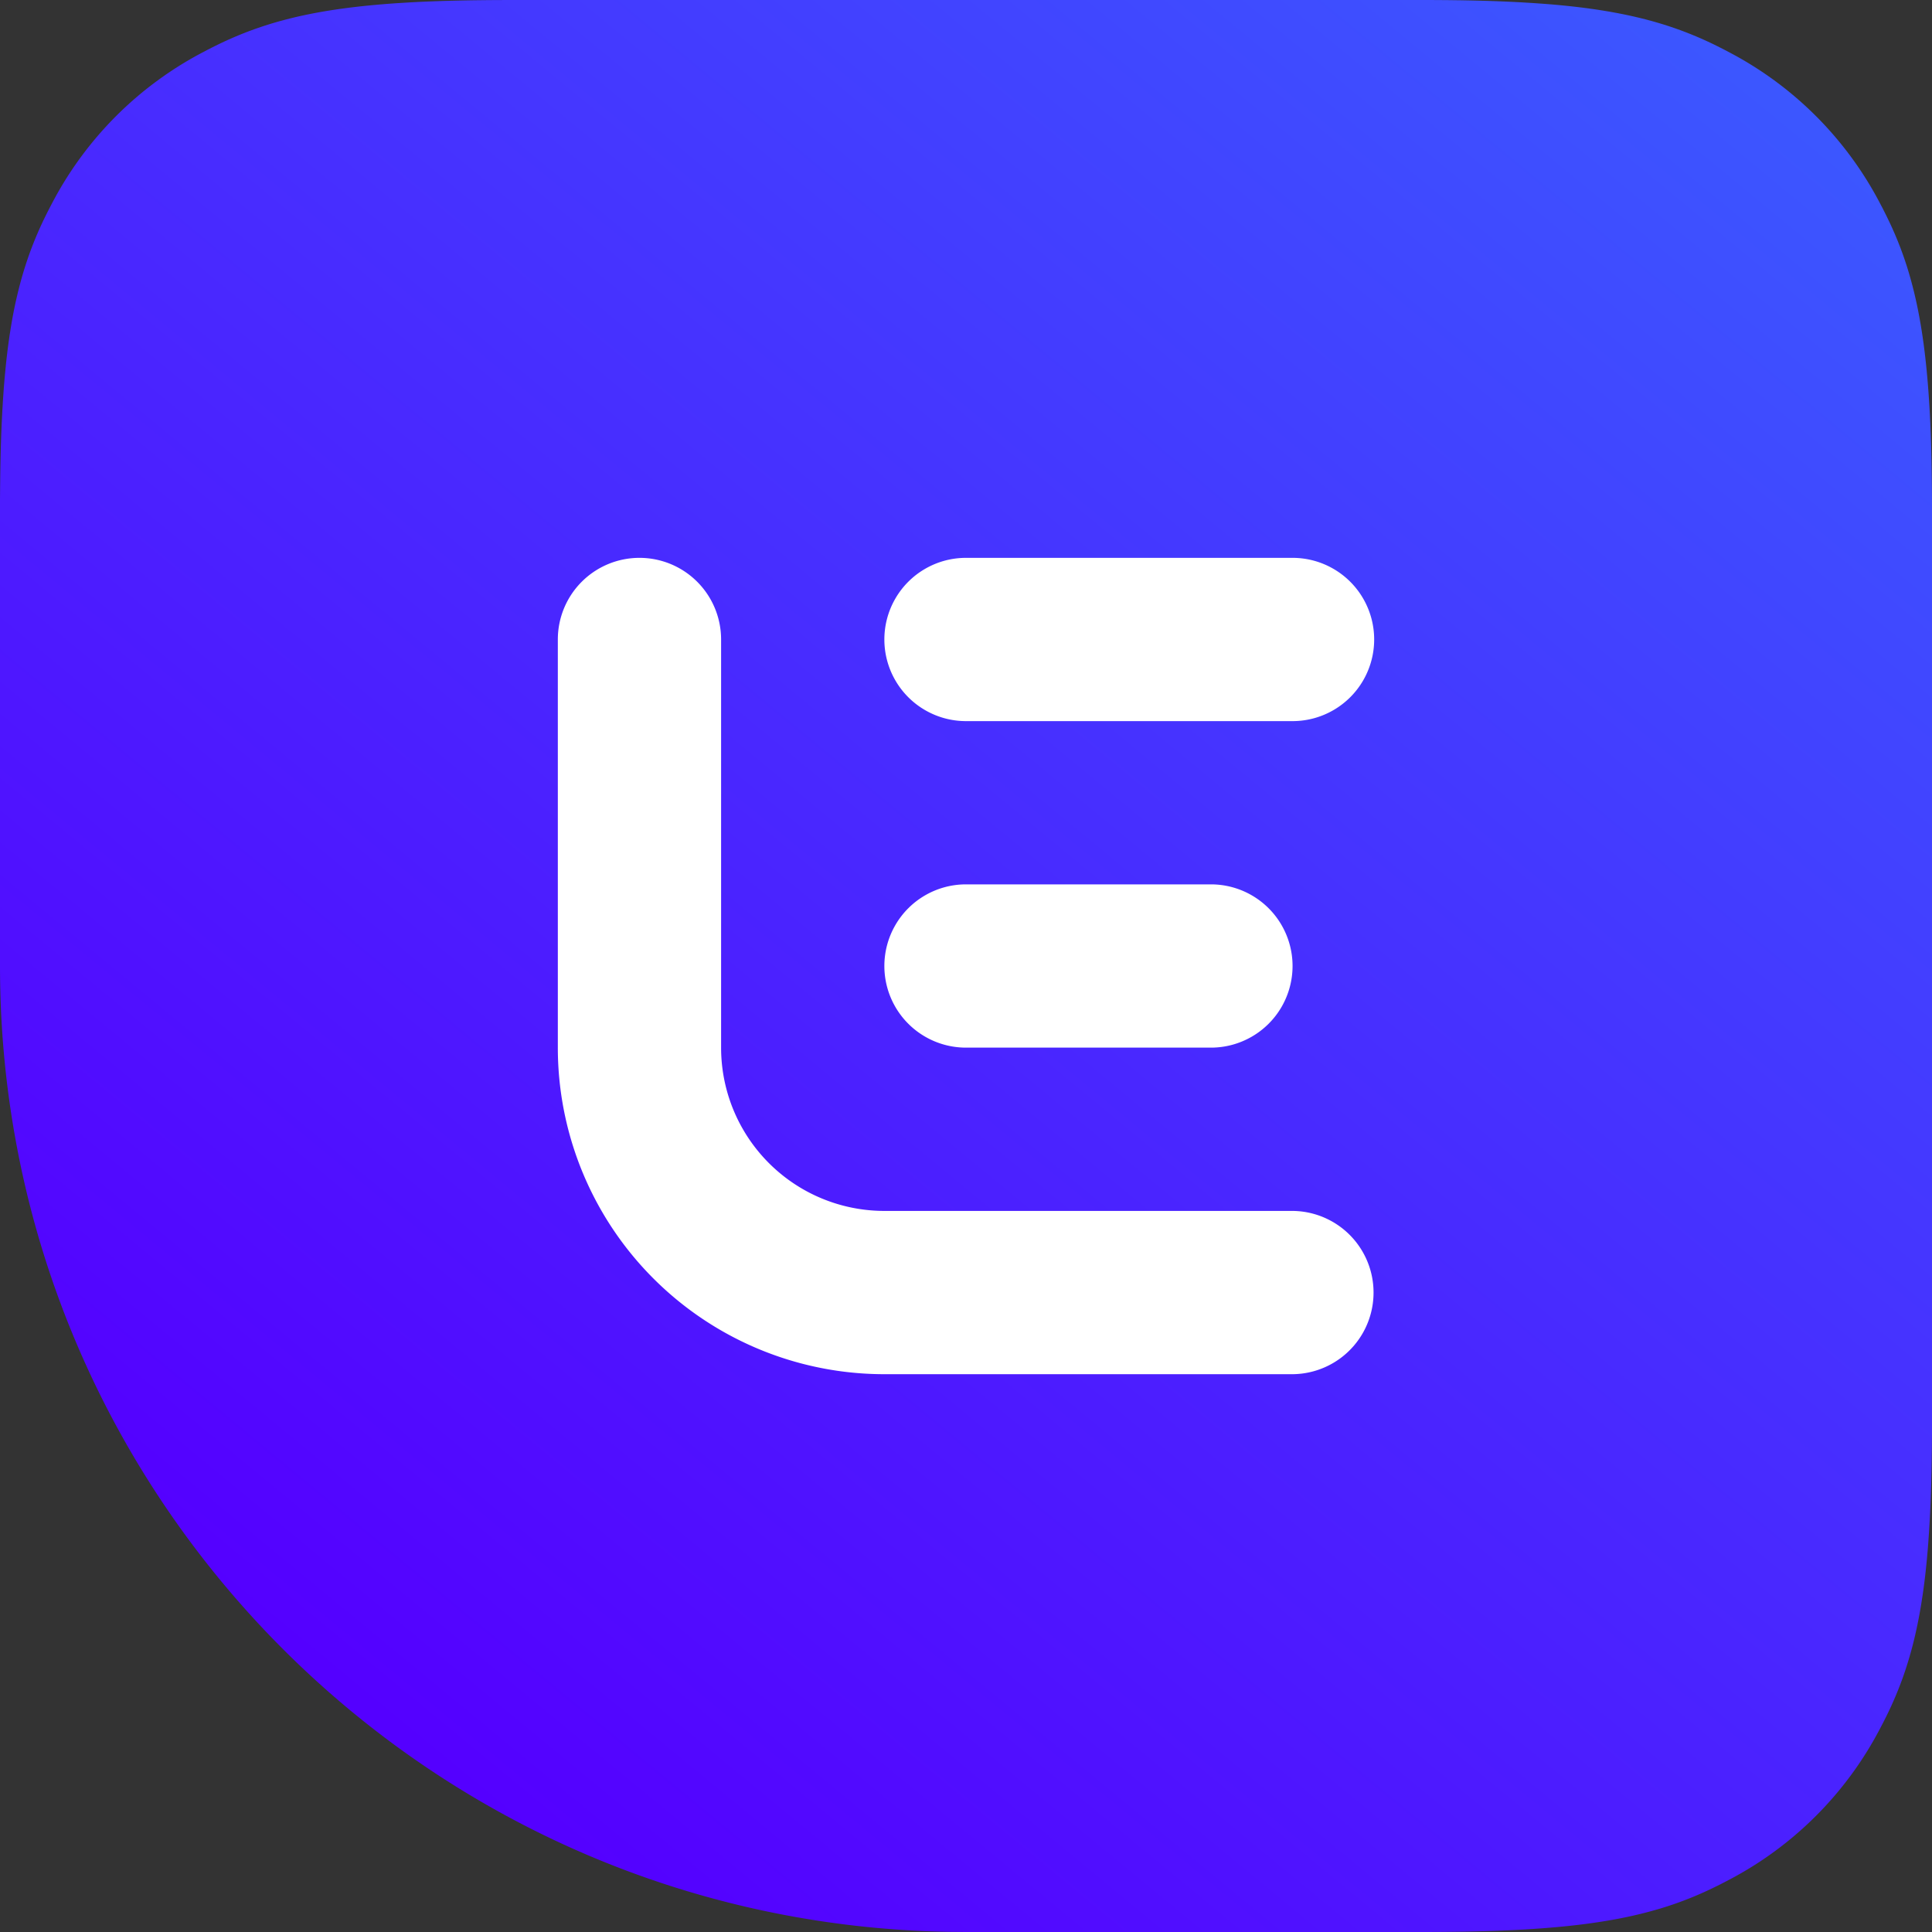
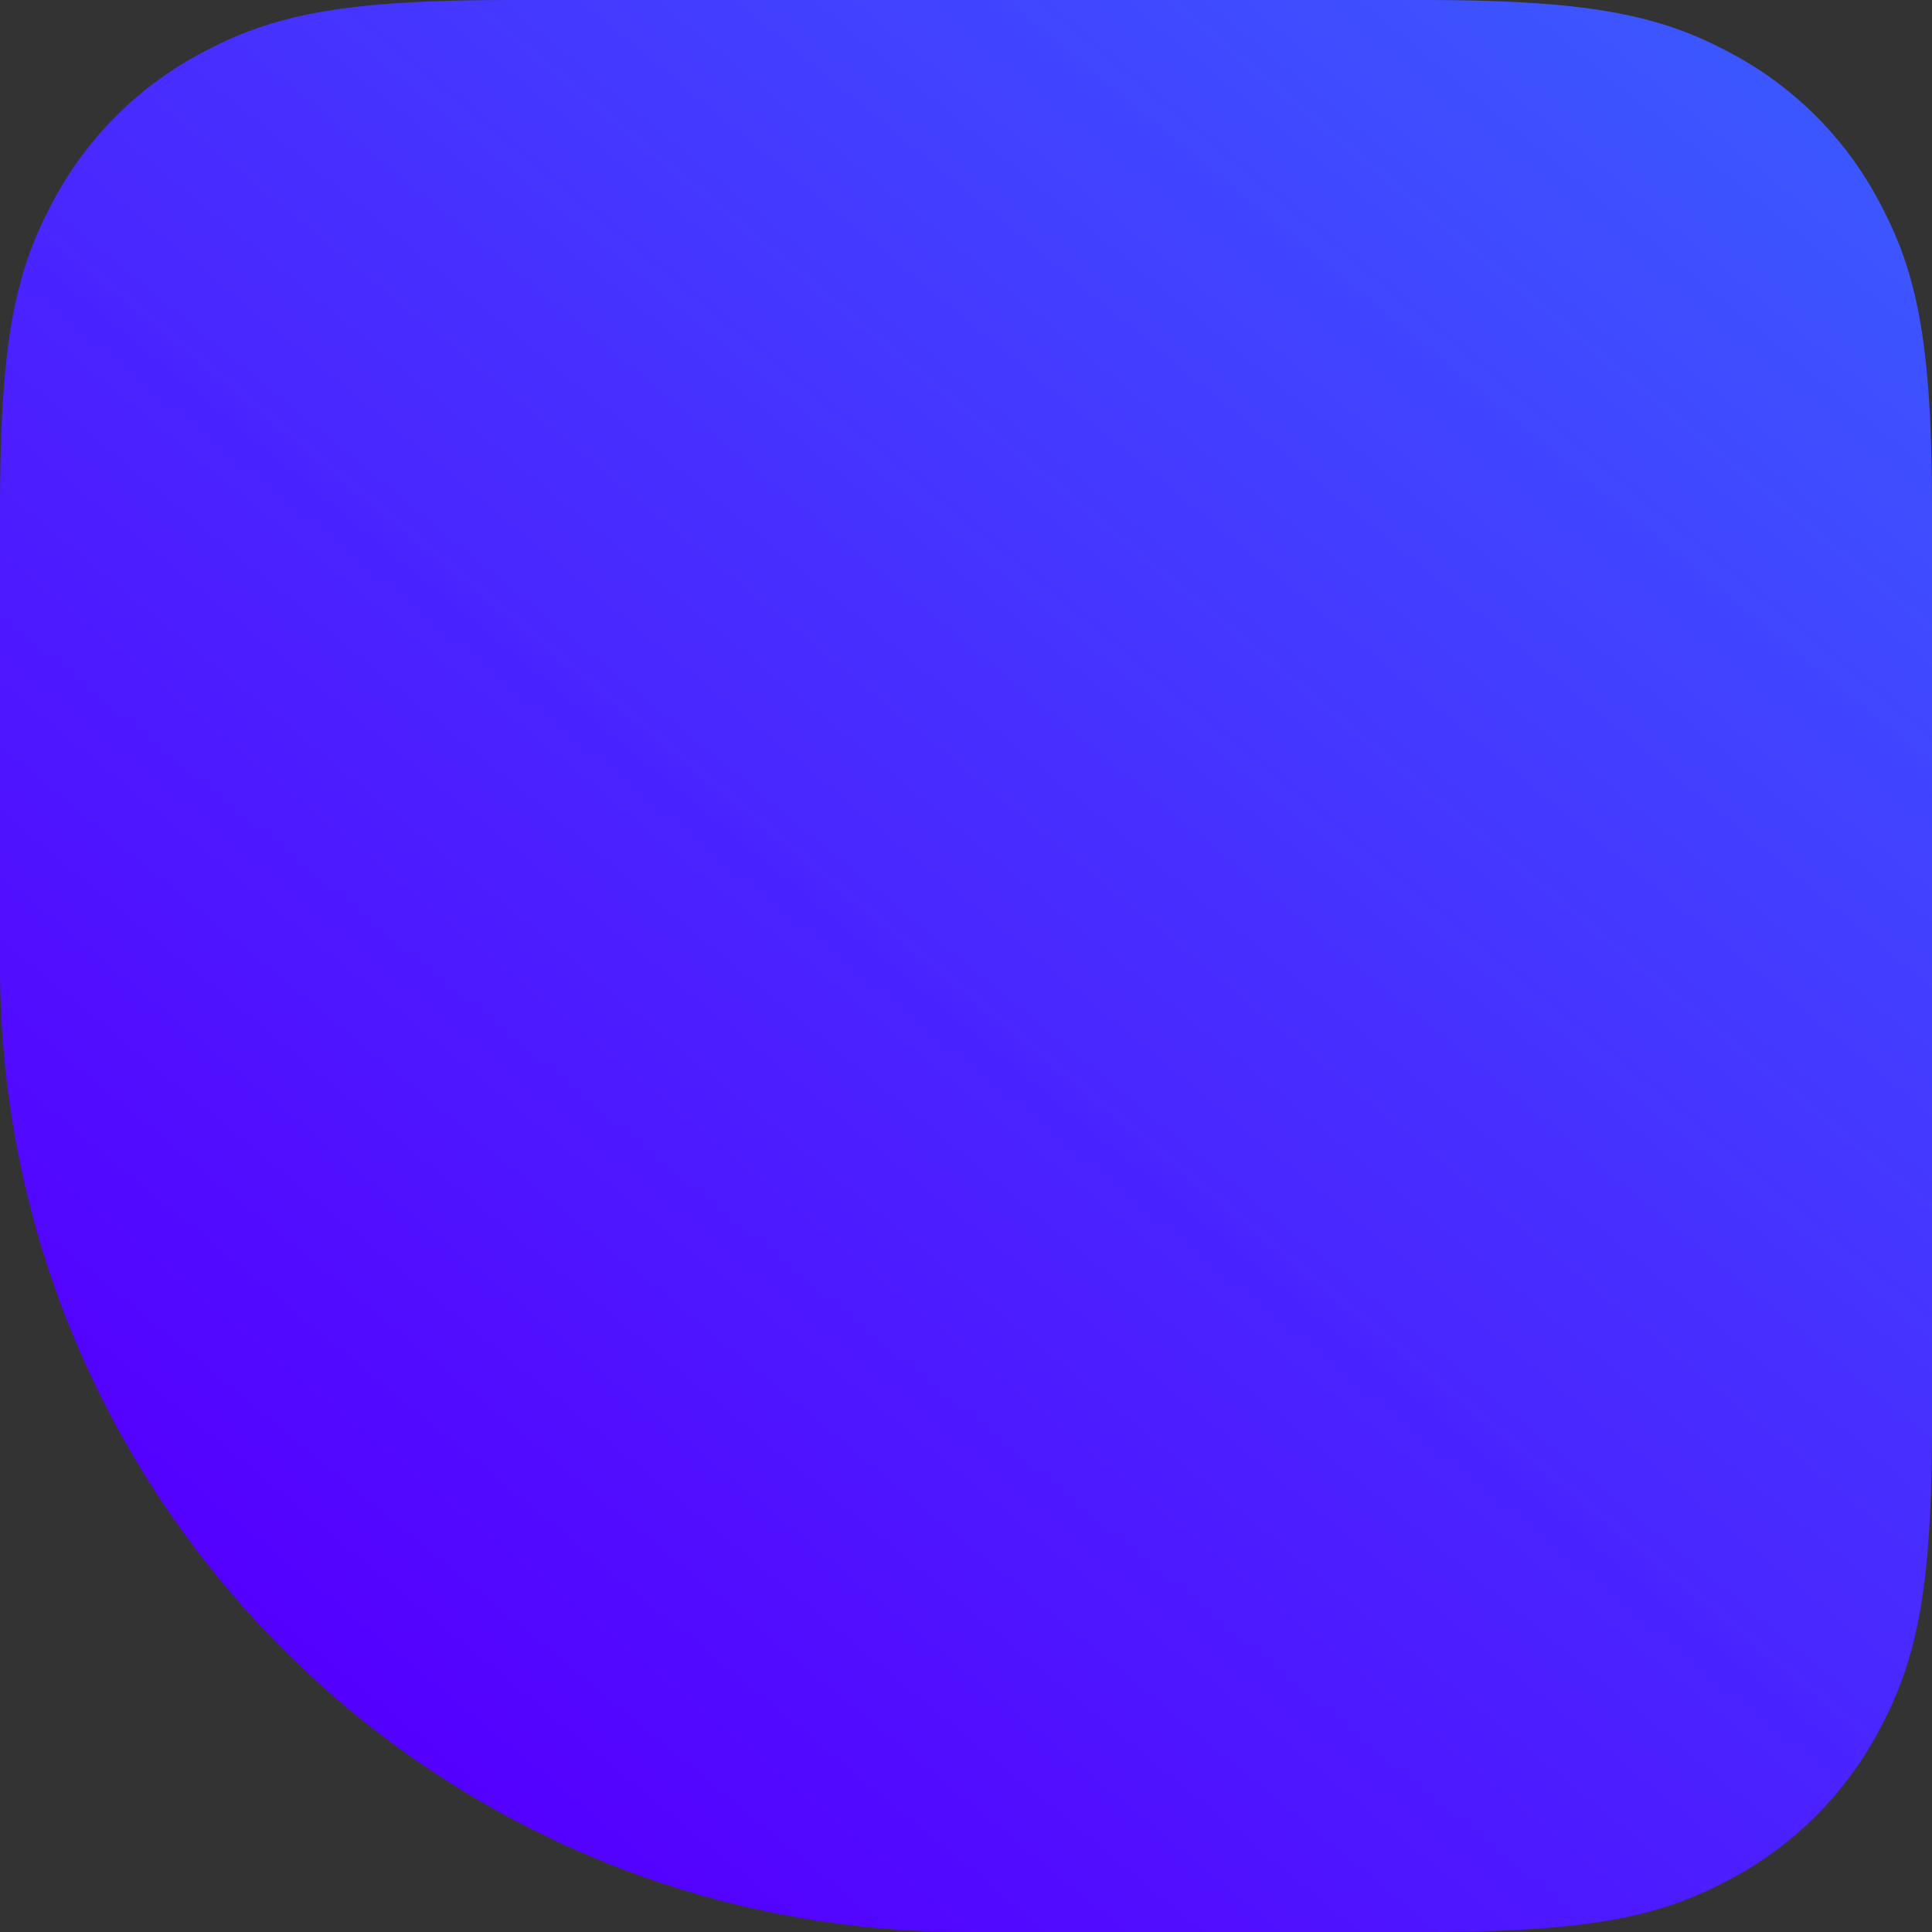
<svg xmlns="http://www.w3.org/2000/svg" width="396.7" height="396.701" viewBox="0 0 396.7 396.701">
  <rect x="0" y="0" width="396.7" height="396.701" fill="#333333" stroke="none" />
  <defs>
    <linearGradient id="linear-gradient" x1="0.96" y1="0.027" x2="0.23" y2="0.912" gradientUnits="objectBoundingBox">
      <stop offset="0" stop-color="#3b5aff" />
      <stop offset="1" stop-color="#5400ff" />
    </linearGradient>
  </defs>
  <g id="Groupe_10591" data-name="Groupe 10591" transform="translate(5445 -4599.997)">
    <path id="Tracé_34537" data-name="Tracé 34537" d="M302.055,10H113.538l-3.072.016-2.965.033-.965.015-1.9.036-1.853.044-1.81.052-1.767.061-1.726.069L95.8,10.4l-1.647.087-1.609.1-1.571.1-1.535.113-1.5.123-1.466.132-1.433.141-1.4.151-.689.079-1.355.165-.666.086-1.311.18-1.283.19-1.256.2-1.23.21-.606.109-1.193.225-1.169.236-1.147.246q-.568.126-1.126.257L69.5,13.8l-1.086.279-1.067.29-.527.149-1.042.306-.515.157-1.019.323-.5.166-1,.341-.494.175-.979.358-.485.183-.963.376-.953.388-.945.4-.937.412-.93.424-.925.437-.92.449-.8.4-.81.416-1.2.632A73.36,73.36,0,0,0,20.864,51.4l-.627,1.188-.41.8-.408.812-.444.91q-.11.228-.218.457l-.426.918-.414.924-.4.931-.39.938-.379.948-.367.957q-.09.241-.179.483l-.35.974-.338.986q-.083.248-.165.5l-.322,1.007-.31,1.022-.3,1.038q-.074.261-.146.525l-.283,1.063-.272,1.082-.262,1.1L13.2,72.077l-.241,1.143-.231,1.165-.22,1.188q-.054.3-.106.6L12.2,77.4,12,78.65q-.048.316-.094.635l-.181,1.29-.171,1.319-.162,1.348q-.039.34-.077.685L11.17,85.32l-.138,1.425L10.9,88.2l-.12,1.491L10.62,92l-.143,2.382-.085,1.635-.076,1.674L10.249,99.4l-.059,1.753-.051,1.795-.043,1.837-.035,1.881-.037,2.9L10,112.578v95.768C10,316.8,97.037,404.918,205.07,406.669l3.28.028h94.741l3.042-.017,1.972-.02,1.925-.025,1.88-.036,2.741-.067,1.774-.053,1.732-.064,1.693-.073,1.654-.081,1.618-.087,1.578-.1,1.542-.106,1.509-.117,1.475-.123,1.441-.134,1.408-.142,1.377-.151,1.349-.162,1.319-.17,1.291-.182,1.263-.19,1.238-.2,1.21-.21.6-.109,1.176-.226,1.154-.235,1.131-.246,1.109-.257c.184-.045.366-.087.548-.131l1.081-.274,1.064-.282,1.045-.293,1.031-.3,1.011-.316.5-.162.992-.332.981-.344.967-.358c.162-.059.321-.12.48-.182l.953-.372c.156-.064.316-.126.472-.19l.939-.391c.154-.067.31-.131.464-.2l.928-.408.461-.21.916-.425.911-.439.455-.223.8-.4.81-.416,1.2-.631A73.366,73.366,0,0,0,395.835,365.3l.626-1.19.411-.8.408-.813.444-.911.218-.455.427-.919.413-.922.4-.933.391-.939.377-.947.369-.955c.059-.162.117-.321.179-.483l.349-.975.338-.986c.056-.165.112-.332.165-.5l.321-1.009.31-1.022.3-1.036c.05-.176.1-.349.148-.525l.282-1.064.274-1.081.26-1.1.251-1.12.24-1.143.232-1.165.221-1.187c.036-.2.07-.4.106-.6l.207-1.224.193-1.252c.034-.21.064-.422.1-.634l.182-1.291.17-1.319.162-1.349c.025-.226.05-.455.078-.684l.145-1.394.14-1.425.128-1.458.12-1.489.162-2.3.142-2.383.087-1.634.075-1.673.067-1.715.059-1.752.05-1.8.045-1.835.034-1.883.039-2.9.022-3.009V113.6l-.014-3.043-.02-1.97-.028-1.925-.034-1.88-.067-2.74-.056-1.774-.064-1.733-.07-1.693-.081-1.654-.089-1.616-.1-1.579-.106-1.543-.115-1.508-.126-1.474-.131-1.441-.145-1.409-.151-1.378-.162-1.348-.17-1.319-.182-1.29-.19-1.263-.2-1.237-.212-1.212q-.054-.3-.109-.6l-.224-1.176-.237-1.153-.246-1.131-.257-1.111c-.042-.183-.087-.366-.131-.548l-.271-1.081-.285-1.063-.293-1.046-.3-1.029-.316-1.014c-.053-.168-.106-.335-.162-.5l-.332-.993-.344-.98-.355-.968c-.061-.16-.12-.32-.182-.48l-.374-.952c-.061-.158-.126-.315-.19-.472l-.391-.938c-.064-.156-.131-.311-.2-.466l-.408-.926c-.07-.154-.137-.307-.207-.461l-.427-.917-.439-.912-.223-.454-.4-.8-.413-.81-.634-1.2A73.346,73.346,0,0,0,365.3,20.86l-1.187-.627-.8-.41-.824-.414-.441-.218q-.457-.222-.914-.438l-.919-.426-.922-.414-.93-.4-.939-.39-.947-.379-.958-.367c-.159-.06-.321-.12-.483-.179l-.975-.35-.986-.338c-.165-.055-.33-.11-.5-.165l-1.009-.322-1.02-.31-1.039-.3-.525-.146-1.062-.283-1.084-.272-1.1-.262-1.12-.251-1.143-.241-1.165-.231-1.187-.22-.6-.106-1.224-.205-1.252-.2-.634-.094-1.291-.181-1.319-.171-1.347-.162-.687-.077-1.391-.147-1.425-.138-1.458-.129L327,10.779l-2.3-.163-2.383-.143-1.634-.085-1.673-.076-1.713-.068-1.754-.059-1.793-.051-1.838-.043-1.88-.035-2.905-.037L304.119,10Z" transform="translate(-5455 4590)" fill="url(#linear-gradient)" />
-     <path id="Tracé_34538" data-name="Tracé 34538" d="M436.762,420a16.762,16.762,0,0,1,16.762,16.762v83.81a33.524,33.524,0,0,0,33.524,33.524h83.81a16.763,16.763,0,0,1,0,33.525h-83.81A67.049,67.049,0,0,1,420,520.568v-83.81A16.762,16.762,0,0,1,436.762,420ZM554.1,487.044a16.762,16.762,0,0,1,0,33.524H503.81a16.762,16.762,0,0,1,0-33.524ZM570.858,420a16.762,16.762,0,0,1,0,33.524H503.81a16.762,16.762,0,0,1,0-33.524Z" transform="translate(-5750.46 4294.541)" fill="#fff" />
  </g>
</svg>